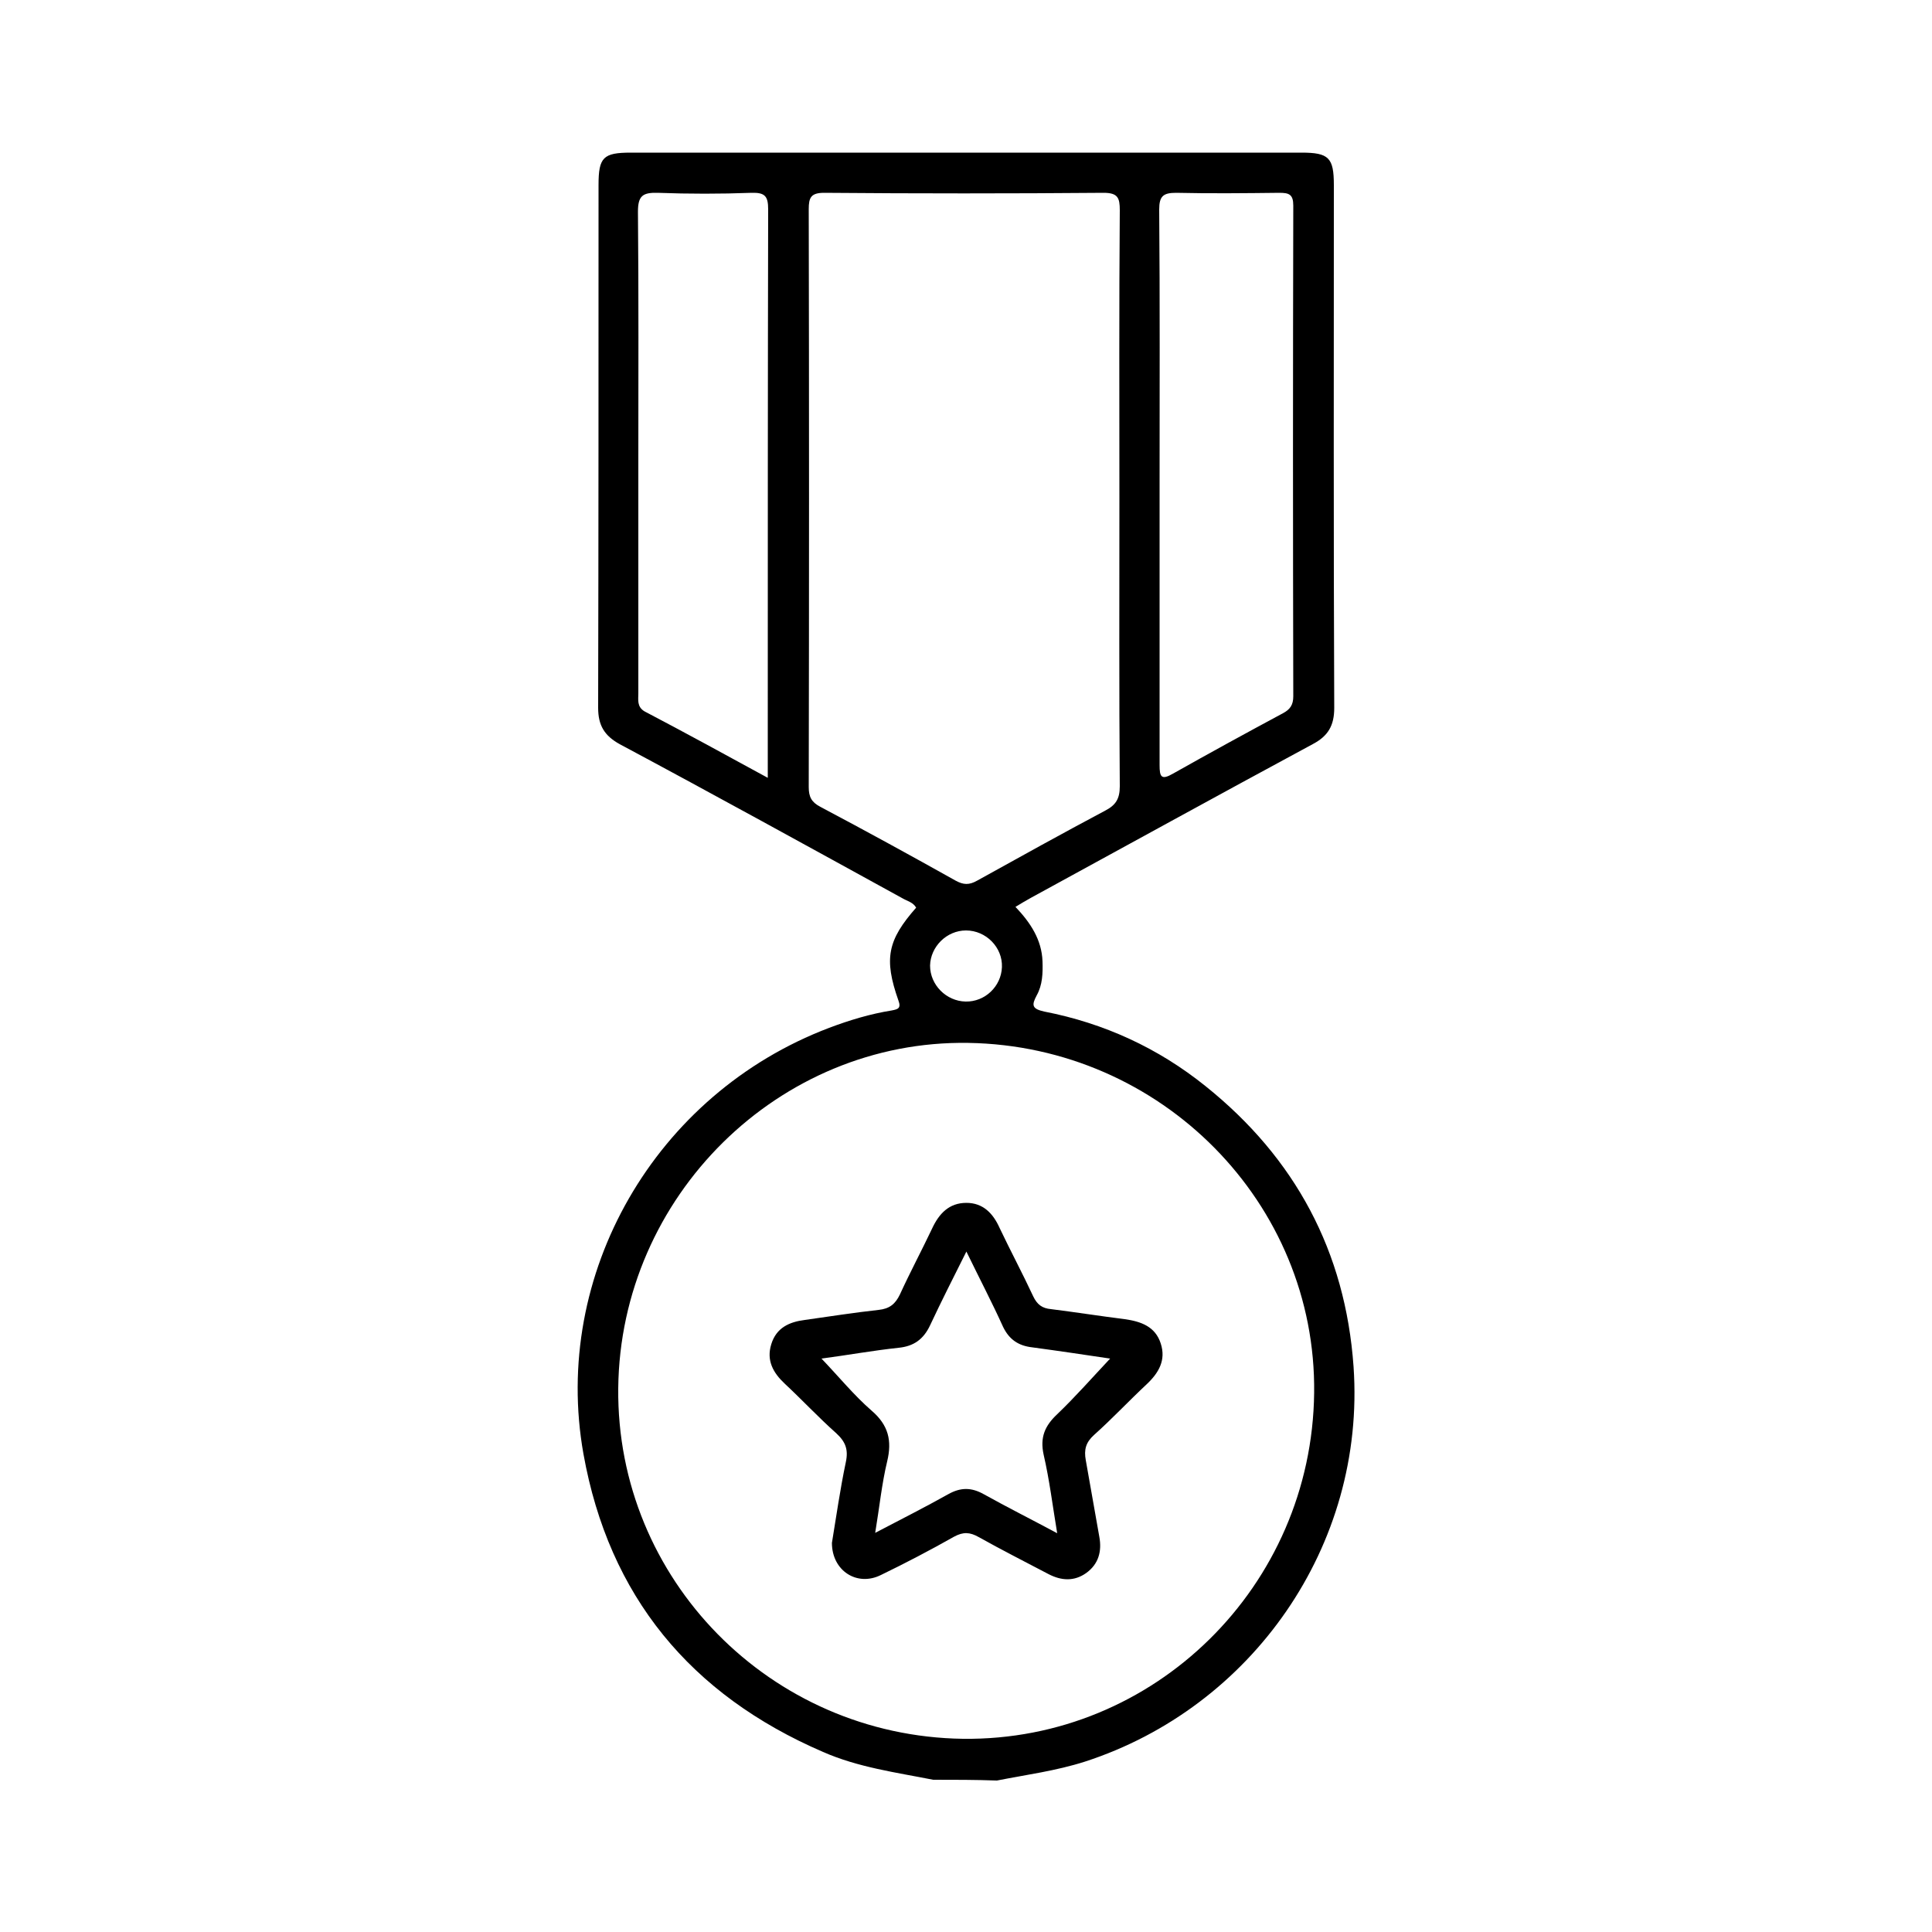
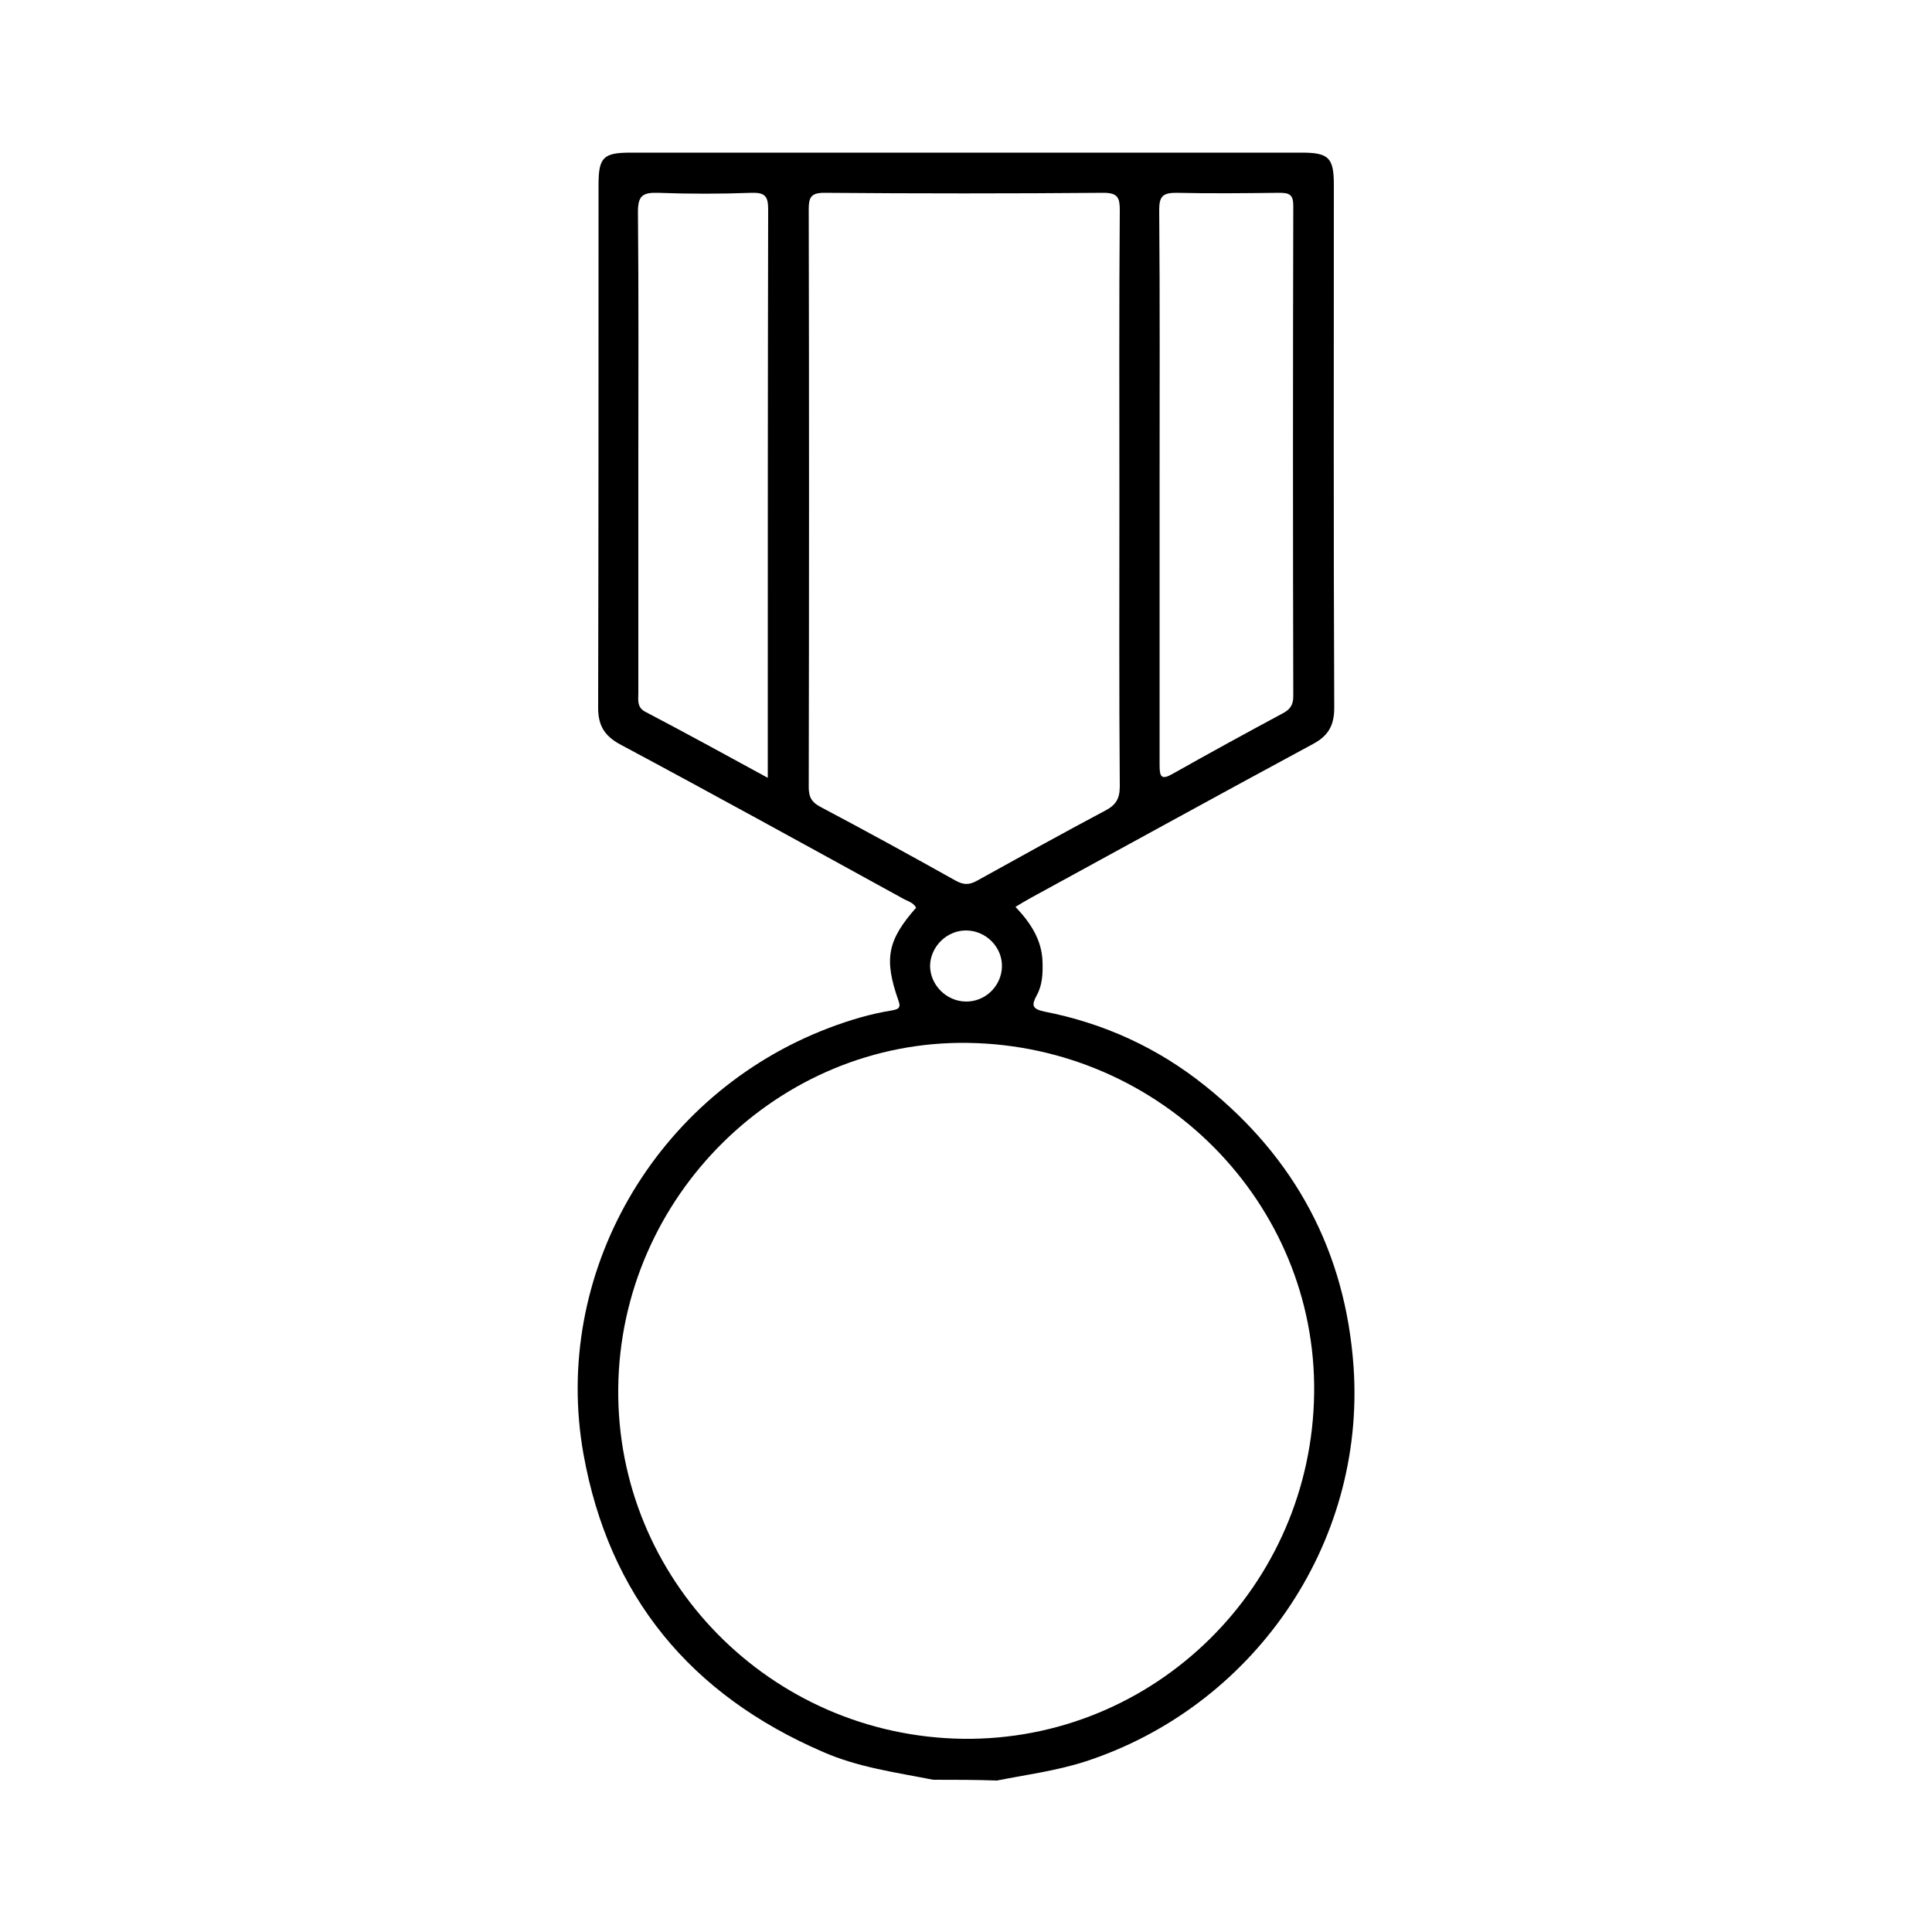
<svg xmlns="http://www.w3.org/2000/svg" version="1.1" id="Layer_1" x="0px" y="0px" viewBox="0 0 50 50" style="enable-background:new 0 0 50 50;" xml:space="preserve">
  <path d="M24.15,46.06c-0.96-0.19-1.94-0.32-2.85-0.72c-3.43-1.48-5.54-4.03-6.2-7.71c-0.83-4.65,1.85-9.32,6.36-11.03  c0.53-0.2,1.06-0.36,1.62-0.45c0.15-0.03,0.25-0.05,0.17-0.26c-0.38-1.08-0.28-1.56,0.46-2.4c-0.08-0.14-0.23-0.17-0.35-0.24  c-2.44-1.34-4.87-2.68-7.32-3.99c-0.4-0.22-0.56-0.49-0.56-0.94c0.01-4.51,0.01-9.02,0.01-13.53c0-0.72,0.12-0.84,0.84-0.84  c5.78,0,11.57,0,17.35,0c0.71,0,0.84,0.13,0.84,0.84c0,4.51-0.01,9.02,0.01,13.53c0,0.46-0.16,0.73-0.56,0.94  c-2.43,1.31-4.86,2.65-7.28,3.97c-0.13,0.07-0.26,0.15-0.41,0.24c0.39,0.41,0.68,0.85,0.7,1.41c0.01,0.31,0,0.61-0.15,0.88  c-0.14,0.26-0.12,0.35,0.2,0.42c1.54,0.3,2.94,0.94,4.17,1.93c2.32,1.86,3.62,4.28,3.83,7.26c0.32,4.64-2.64,8.82-6.95,10.22  c-0.75,0.24-1.52,0.34-2.28,0.49C25.25,46.06,24.7,46.06,24.15,46.06z M34.01,36.05c0.06-4.91-3.95-8.98-8.95-9.06  c-4.9-0.08-9.01,3.97-9.06,8.94c-0.05,4.94,3.94,9,8.92,9.07C29.88,45.06,33.95,41.05,34.01,36.05z M28.97,12.92  c0-2.49-0.01-4.99,0.01-7.48c0-0.32-0.05-0.45-0.42-0.45c-2.41,0.02-4.82,0.02-7.23,0c-0.34,0-0.4,0.12-0.4,0.42  c0.01,4.99,0.01,9.97,0,14.96c0,0.25,0.07,0.39,0.3,0.51c1.17,0.62,2.34,1.26,3.5,1.91c0.2,0.11,0.35,0.12,0.56,0  c1.1-0.61,2.2-1.22,3.31-1.81c0.27-0.14,0.38-0.3,0.38-0.63C28.96,17.88,28.97,15.4,28.97,12.92z M30.01,12.57c0,2.41,0,4.82,0,7.23  c0,0.3,0.04,0.4,0.35,0.22c0.94-0.53,1.89-1.05,2.84-1.56c0.19-0.1,0.27-0.22,0.27-0.44c-0.01-4.23-0.01-8.46,0-12.7  c0-0.29-0.11-0.33-0.36-0.33c-0.89,0.01-1.78,0.02-2.67,0C30.11,4.99,30,5.07,30,5.42C30.02,7.8,30.01,10.19,30.01,12.57z   M19.87,20.13c0-0.53,0-0.98,0-1.43c0-4.43,0-8.86,0.01-13.28c0-0.34-0.08-0.44-0.43-0.43c-0.81,0.03-1.62,0.03-2.43,0  c-0.39-0.01-0.51,0.08-0.51,0.49c0.02,2.17,0.01,4.33,0.01,6.5c0,1.99,0,3.98,0,5.96c0,0.17-0.04,0.35,0.16,0.47  C17.73,18.96,18.77,19.53,19.87,20.13z M24.99,25.92c0.5,0.01,0.92-0.39,0.94-0.89c0.02-0.51-0.41-0.95-0.93-0.95  c-0.5,0-0.92,0.42-0.93,0.91C24.07,25.49,24.49,25.91,24.99,25.92z" />
-   <path d="M21.53,39.93c0.11-0.66,0.21-1.38,0.36-2.09c0.07-0.33-0.01-0.53-0.25-0.75c-0.46-0.41-0.88-0.86-1.33-1.28  c-0.3-0.28-0.48-0.6-0.35-1.02c0.13-0.43,0.47-0.58,0.87-0.63c0.64-0.09,1.27-0.19,1.91-0.26c0.28-0.03,0.43-0.15,0.55-0.4  c0.26-0.57,0.56-1.13,0.83-1.7c0.18-0.39,0.44-0.67,0.89-0.67c0.43,0,0.69,0.27,0.86,0.65c0.28,0.59,0.59,1.17,0.87,1.77  c0.1,0.21,0.23,0.31,0.46,0.33c0.64,0.08,1.27,0.18,1.91,0.26c0.42,0.06,0.79,0.19,0.93,0.63c0.14,0.43-0.05,0.76-0.37,1.06  c-0.46,0.43-0.89,0.89-1.36,1.31c-0.21,0.19-0.26,0.38-0.21,0.65c0.12,0.66,0.23,1.32,0.35,1.98c0.07,0.38-0.02,0.71-0.34,0.94  c-0.31,0.22-0.64,0.2-0.97,0.03c-0.61-0.32-1.22-0.63-1.81-0.96c-0.23-0.13-0.4-0.14-0.64-0.01c-0.62,0.35-1.25,0.68-1.89,0.99  C22.18,41.07,21.53,40.65,21.53,39.93z M25.01,32.39c-0.34,0.68-0.65,1.29-0.94,1.91c-0.17,0.36-0.42,0.54-0.81,0.58  c-0.66,0.07-1.32,0.19-2,0.28c0.45,0.47,0.84,0.95,1.3,1.35c0.43,0.37,0.53,0.77,0.4,1.31c-0.14,0.58-0.2,1.19-0.31,1.85  c0.69-0.36,1.3-0.67,1.89-1c0.32-0.18,0.6-0.18,0.92,0c0.61,0.34,1.23,0.65,1.9,1.01c-0.12-0.72-0.2-1.38-0.35-2.03  c-0.1-0.45,0.03-0.75,0.35-1.05c0.47-0.45,0.9-0.94,1.37-1.44c-0.67-0.1-1.34-0.2-2.01-0.29c-0.36-0.04-0.6-0.2-0.76-0.53  C25.67,33.7,25.35,33.09,25.01,32.39z" />
</svg>